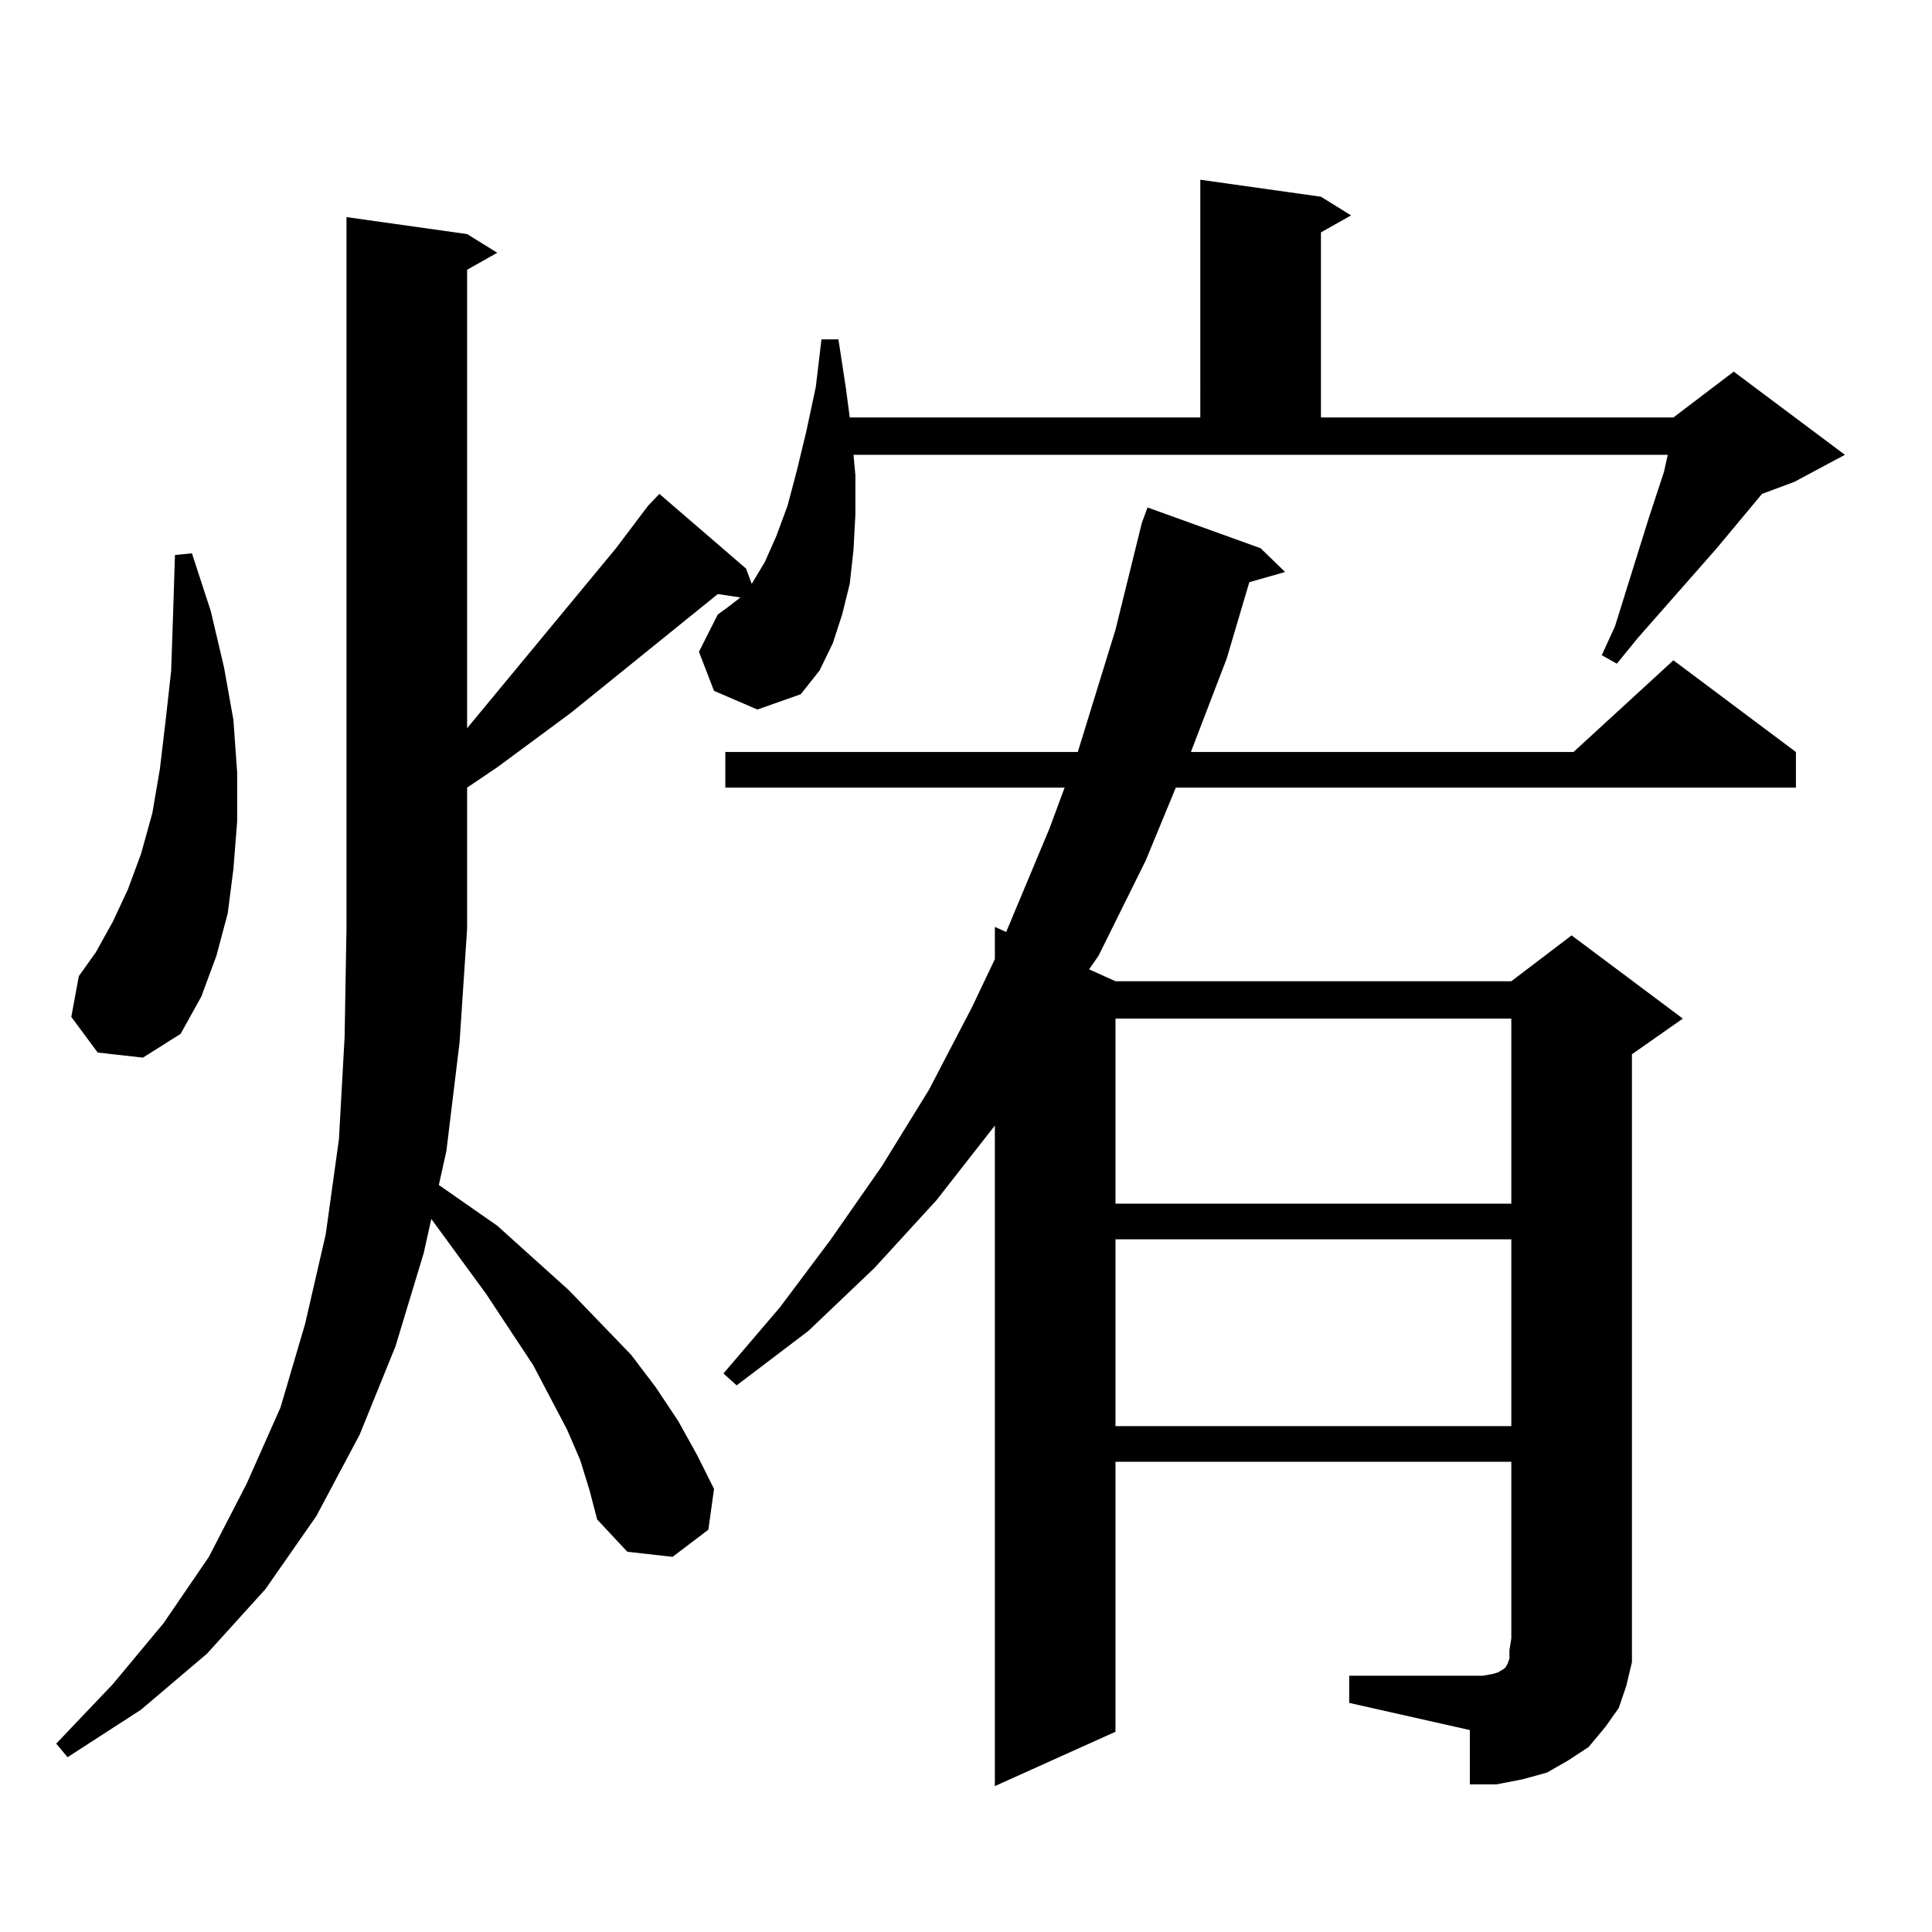
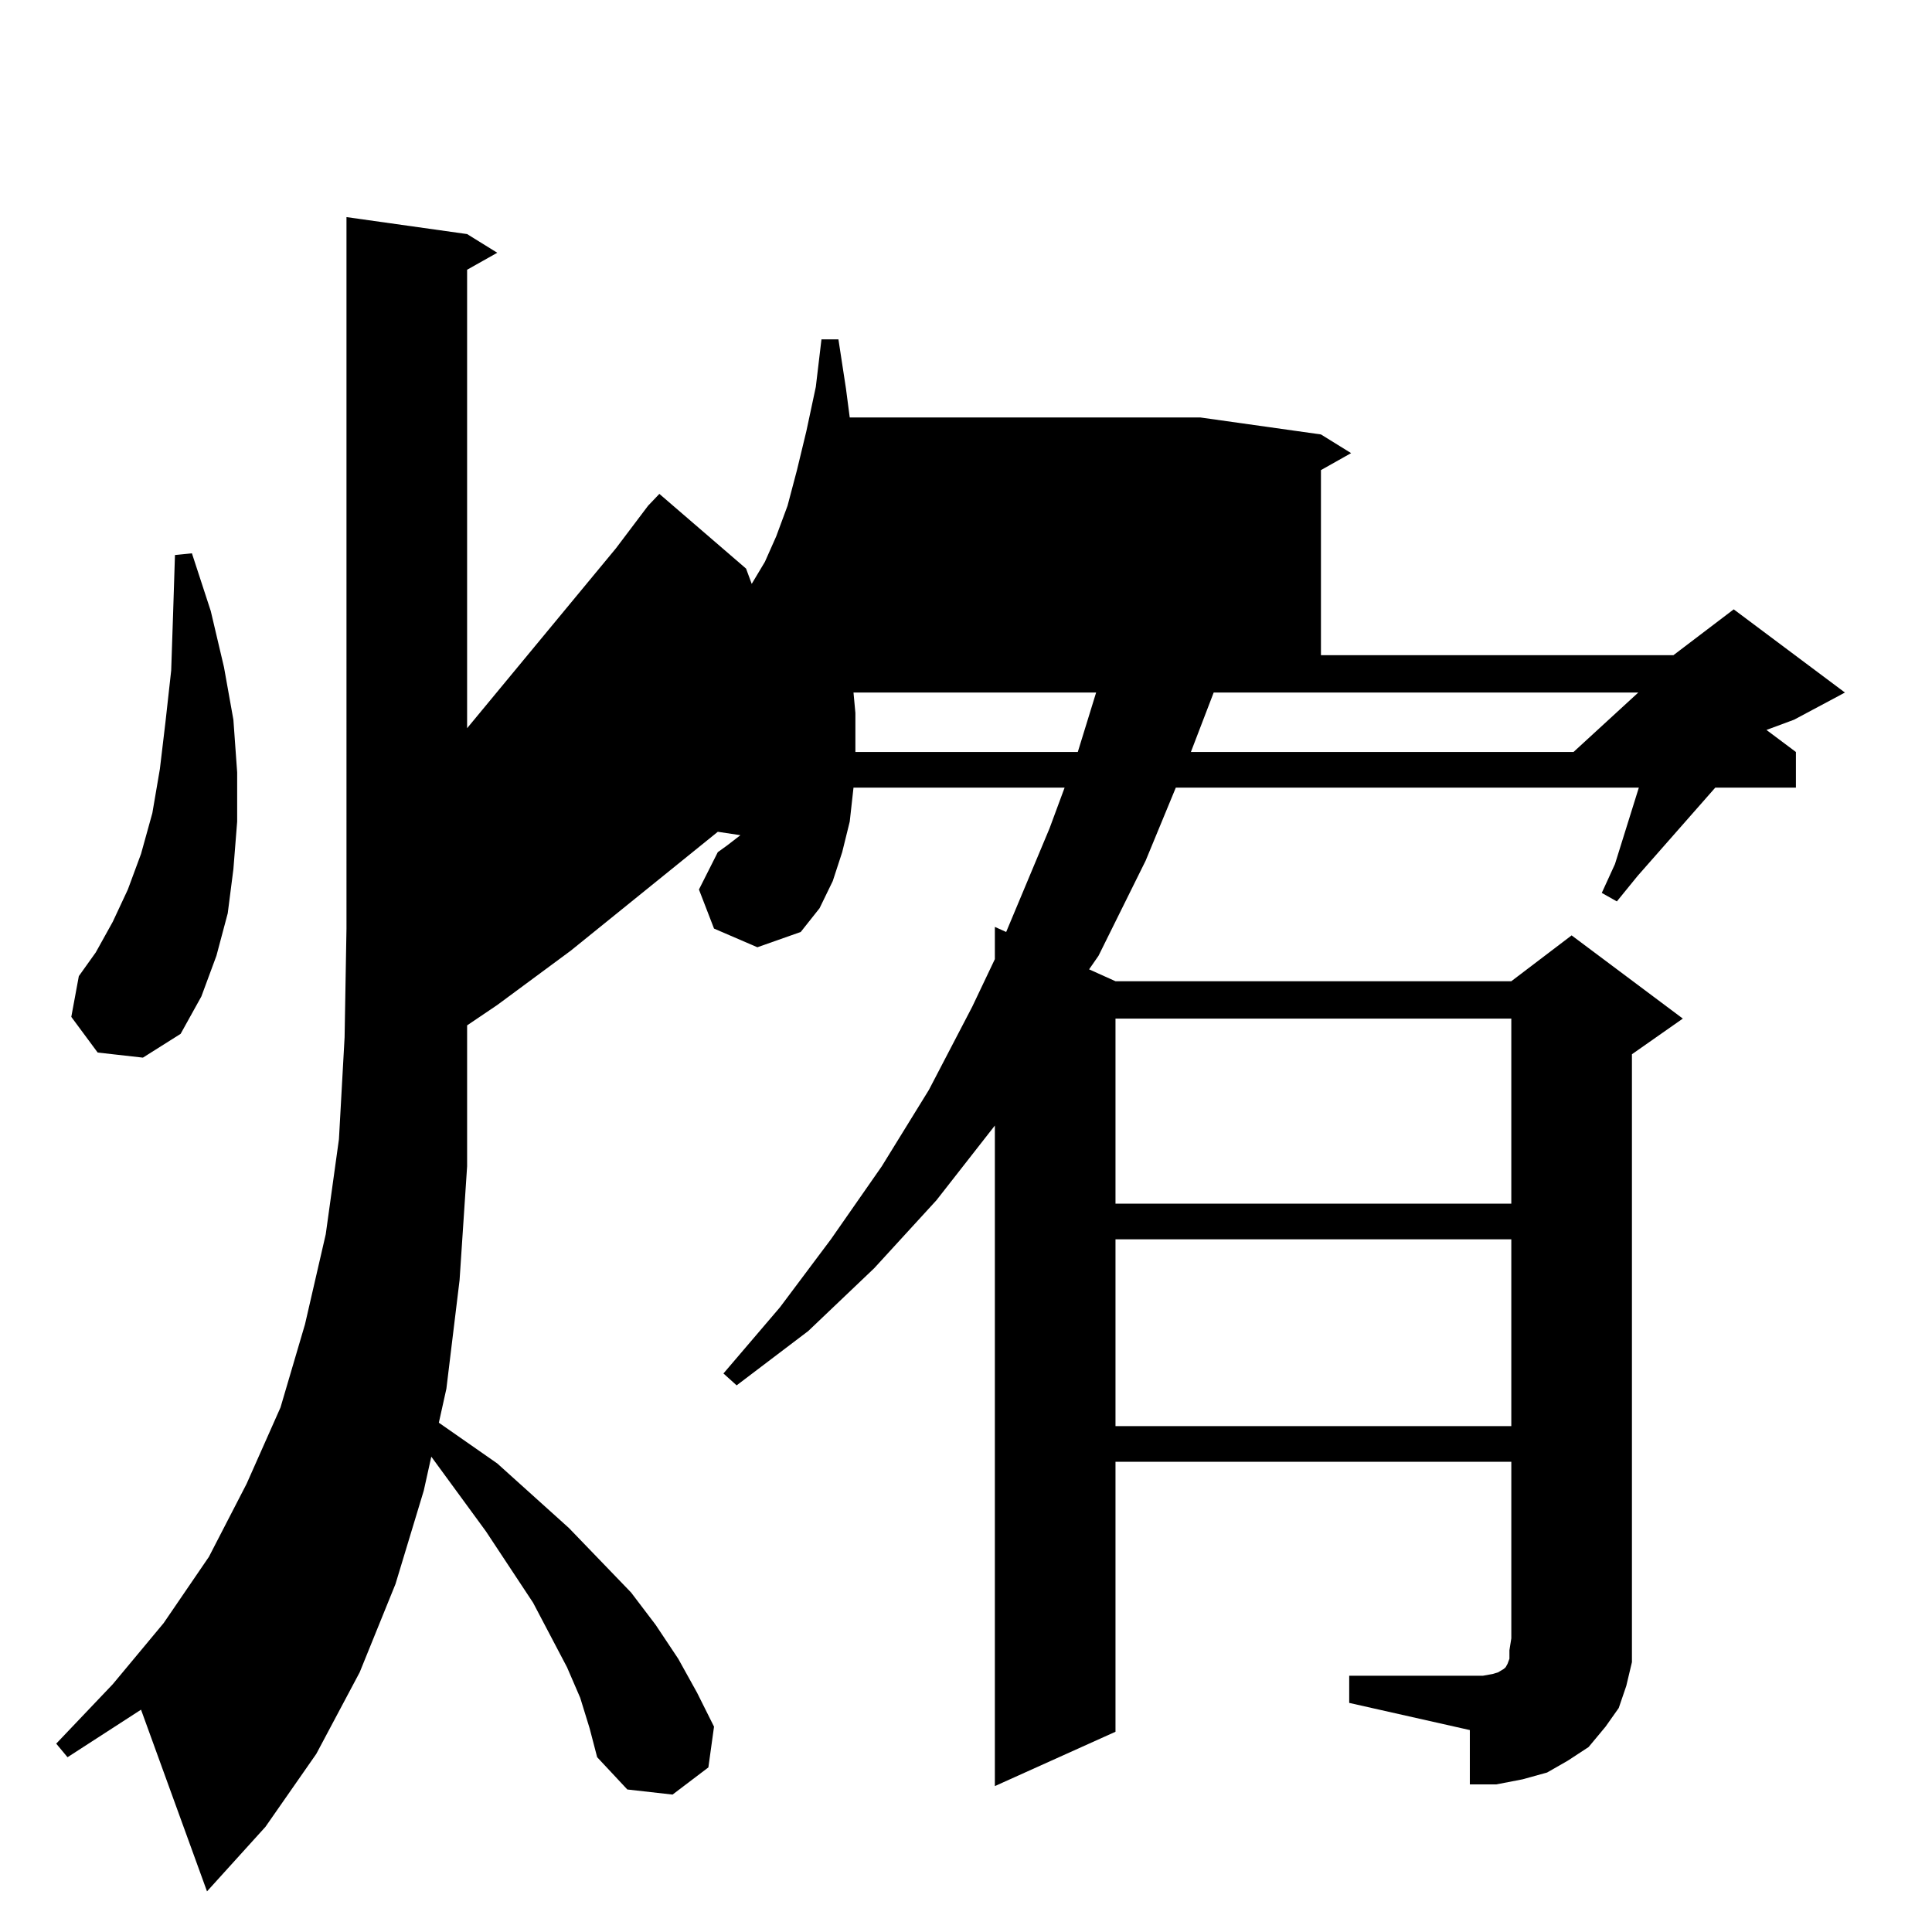
<svg xmlns="http://www.w3.org/2000/svg" version="1.1" id="图层_1" x="0px" y="0px" width="1000px" height="1000px" viewBox="0 0 1000 1000" enable-background="new 0 0 1000 1000" xml:space="preserve">
-   <path d="M335.431,261.785l5.854-6.152l44.877,38.672l2.927,7.91l6.829-11.426l5.854-13.184l5.854-15.82l4.878-18.457l4.878-20.215  l4.878-22.852l2.927-24.609h8.78l3.902,25.488l1.951,14.941h181.459V93.035l62.438,8.789l15.609,9.668l-15.609,8.789v95.801h182.435  l31.219-23.73l57.56,43.066l-26.341,14.063l-16.585,6.152l-23.414,28.125l-40.975,46.582l-10.731,13.184l-7.805-4.395l6.829-14.941  l17.561-56.25l7.805-23.73l1.951-8.789H441.77l0.976,10.547v20.215l-0.976,18.457l-1.951,17.578l-3.902,15.82l-4.878,14.941  l-6.829,14.063l-9.756,12.305l-22.438,7.91l-22.438-9.668l-7.805-20.215l9.756-19.336l4.878-3.516l6.829-5.273l-11.707-1.758  l-76.096,61.523l-38.048,28.125l-15.609,10.547v72.949l-3.902,58.887l-6.829,56.25l-3.902,17.578l30.243,21.094l37.072,33.398  l32.194,33.398l12.683,16.699l11.707,17.578l9.756,17.578l8.78,17.578l-2.927,21.094l-18.536,14.063l-23.414-2.637l-15.609-16.699  l-3.902-14.941l-4.878-15.82l-6.829-15.82l-17.561-33.398l-24.39-36.914l-28.292-38.672l-3.902,17.578l-14.634,48.34l-18.536,45.703  l-22.438,42.188l-26.341,37.793l-30.243,33.398L72.998,884.93L34.95,909.539l-5.854-7.031l29.268-30.762l26.341-31.641  l23.414-34.277l19.512-37.793l17.561-39.551l12.683-43.066l10.731-46.582l6.829-49.219l2.927-52.734l0.976-56.25V112.371  l62.438,8.789l15.609,9.668l-15.609,8.789v237.305l77.071-93.164L335.431,261.785z M50.56,544.793l-13.658-18.457l3.902-21.094  l8.78-12.305l8.78-15.82l7.805-16.699l6.829-18.457l5.854-21.094l3.902-22.852l2.927-24.609l2.927-26.367l0.976-29.004l0.976-30.762  l8.78-0.879l9.756,29.883l6.829,29.004l4.878,27.246l1.951,27.246v25.488l-1.951,24.609l-2.927,22.852l-5.854,21.973l-7.805,21.094  l-10.731,19.336L73.974,547.43L50.56,544.793z M698.349,867.352h69.267l4.878-0.879l2.927-0.879l2.927-1.758l0.976-0.879  l0.976-1.758l0.976-2.637v-4.395l0.976-6.152v-91.406H577.376v139.746l-62.438,28.125V582.586l-30.243,38.672l-32.194,35.156  l-34.146,32.52l-37.072,28.125l-6.829-6.152l29.268-34.277l26.341-35.156l26.341-37.793l24.39-39.551l22.438-43.066l11.707-24.609  v-16.699l5.854,2.637l22.438-53.613l7.805-21.094H375.43v-18.457h182.435l19.512-63.281l13.658-55.371l2.927-7.91l58.535,21.094  l12.683,12.305l-18.536,5.273l-11.707,39.551l-18.536,48.34h198.044l51.706-47.461l63.413,47.461v18.457H608.595l-15.609,37.793  l-24.39,49.219l-4.878,7.031l13.658,6.152h204.873l31.219-23.73l57.56,43.066l-26.341,18.457v302.344v12.305l-2.927,12.305  l-3.902,11.426l-6.829,9.668l-8.78,10.547l-10.731,7.031l-10.731,6.152l-12.683,3.516l-13.658,2.637h-13.658v-28.125l-62.438-14.063  V867.352z M577.376,527.215v95.801h204.873v-95.801H577.376z M577.376,641.473v96.68h204.873v-96.68H577.376z" />
+   <path d="M335.431,261.785l5.854-6.152l44.877,38.672l2.927,7.91l6.829-11.426l5.854-13.184l5.854-15.82l4.878-18.457l4.878-20.215  l4.878-22.852l2.927-24.609h8.78l3.902,25.488l1.951,14.941h181.459l62.438,8.789l15.609,9.668l-15.609,8.789v95.801h182.435  l31.219-23.73l57.56,43.066l-26.341,14.063l-16.585,6.152l-23.414,28.125l-40.975,46.582l-10.731,13.184l-7.805-4.395l6.829-14.941  l17.561-56.25l7.805-23.73l1.951-8.789H441.77l0.976,10.547v20.215l-0.976,18.457l-1.951,17.578l-3.902,15.82l-4.878,14.941  l-6.829,14.063l-9.756,12.305l-22.438,7.91l-22.438-9.668l-7.805-20.215l9.756-19.336l4.878-3.516l6.829-5.273l-11.707-1.758  l-76.096,61.523l-38.048,28.125l-15.609,10.547v72.949l-3.902,58.887l-6.829,56.25l-3.902,17.578l30.243,21.094l37.072,33.398  l32.194,33.398l12.683,16.699l11.707,17.578l9.756,17.578l8.78,17.578l-2.927,21.094l-18.536,14.063l-23.414-2.637l-15.609-16.699  l-3.902-14.941l-4.878-15.82l-6.829-15.82l-17.561-33.398l-24.39-36.914l-28.292-38.672l-3.902,17.578l-14.634,48.34l-18.536,45.703  l-22.438,42.188l-26.341,37.793l-30.243,33.398L72.998,884.93L34.95,909.539l-5.854-7.031l29.268-30.762l26.341-31.641  l23.414-34.277l19.512-37.793l17.561-39.551l12.683-43.066l10.731-46.582l6.829-49.219l2.927-52.734l0.976-56.25V112.371  l62.438,8.789l15.609,9.668l-15.609,8.789v237.305l77.071-93.164L335.431,261.785z M50.56,544.793l-13.658-18.457l3.902-21.094  l8.78-12.305l8.78-15.82l7.805-16.699l6.829-18.457l5.854-21.094l3.902-22.852l2.927-24.609l2.927-26.367l0.976-29.004l0.976-30.762  l8.78-0.879l9.756,29.883l6.829,29.004l4.878,27.246l1.951,27.246v25.488l-1.951,24.609l-2.927,22.852l-5.854,21.973l-7.805,21.094  l-10.731,19.336L73.974,547.43L50.56,544.793z M698.349,867.352h69.267l4.878-0.879l2.927-0.879l2.927-1.758l0.976-0.879  l0.976-1.758l0.976-2.637v-4.395l0.976-6.152v-91.406H577.376v139.746l-62.438,28.125V582.586l-30.243,38.672l-32.194,35.156  l-34.146,32.52l-37.072,28.125l-6.829-6.152l29.268-34.277l26.341-35.156l26.341-37.793l24.39-39.551l22.438-43.066l11.707-24.609  v-16.699l5.854,2.637l22.438-53.613l7.805-21.094H375.43v-18.457h182.435l19.512-63.281l13.658-55.371l2.927-7.91l58.535,21.094  l12.683,12.305l-18.536,5.273l-11.707,39.551l-18.536,48.34h198.044l51.706-47.461l63.413,47.461v18.457H608.595l-15.609,37.793  l-24.39,49.219l-4.878,7.031l13.658,6.152h204.873l31.219-23.73l57.56,43.066l-26.341,18.457v302.344v12.305l-2.927,12.305  l-3.902,11.426l-6.829,9.668l-8.78,10.547l-10.731,7.031l-10.731,6.152l-12.683,3.516l-13.658,2.637h-13.658v-28.125l-62.438-14.063  V867.352z M577.376,527.215v95.801h204.873v-95.801H577.376z M577.376,641.473v96.68h204.873v-96.68H577.376z" />
</svg>